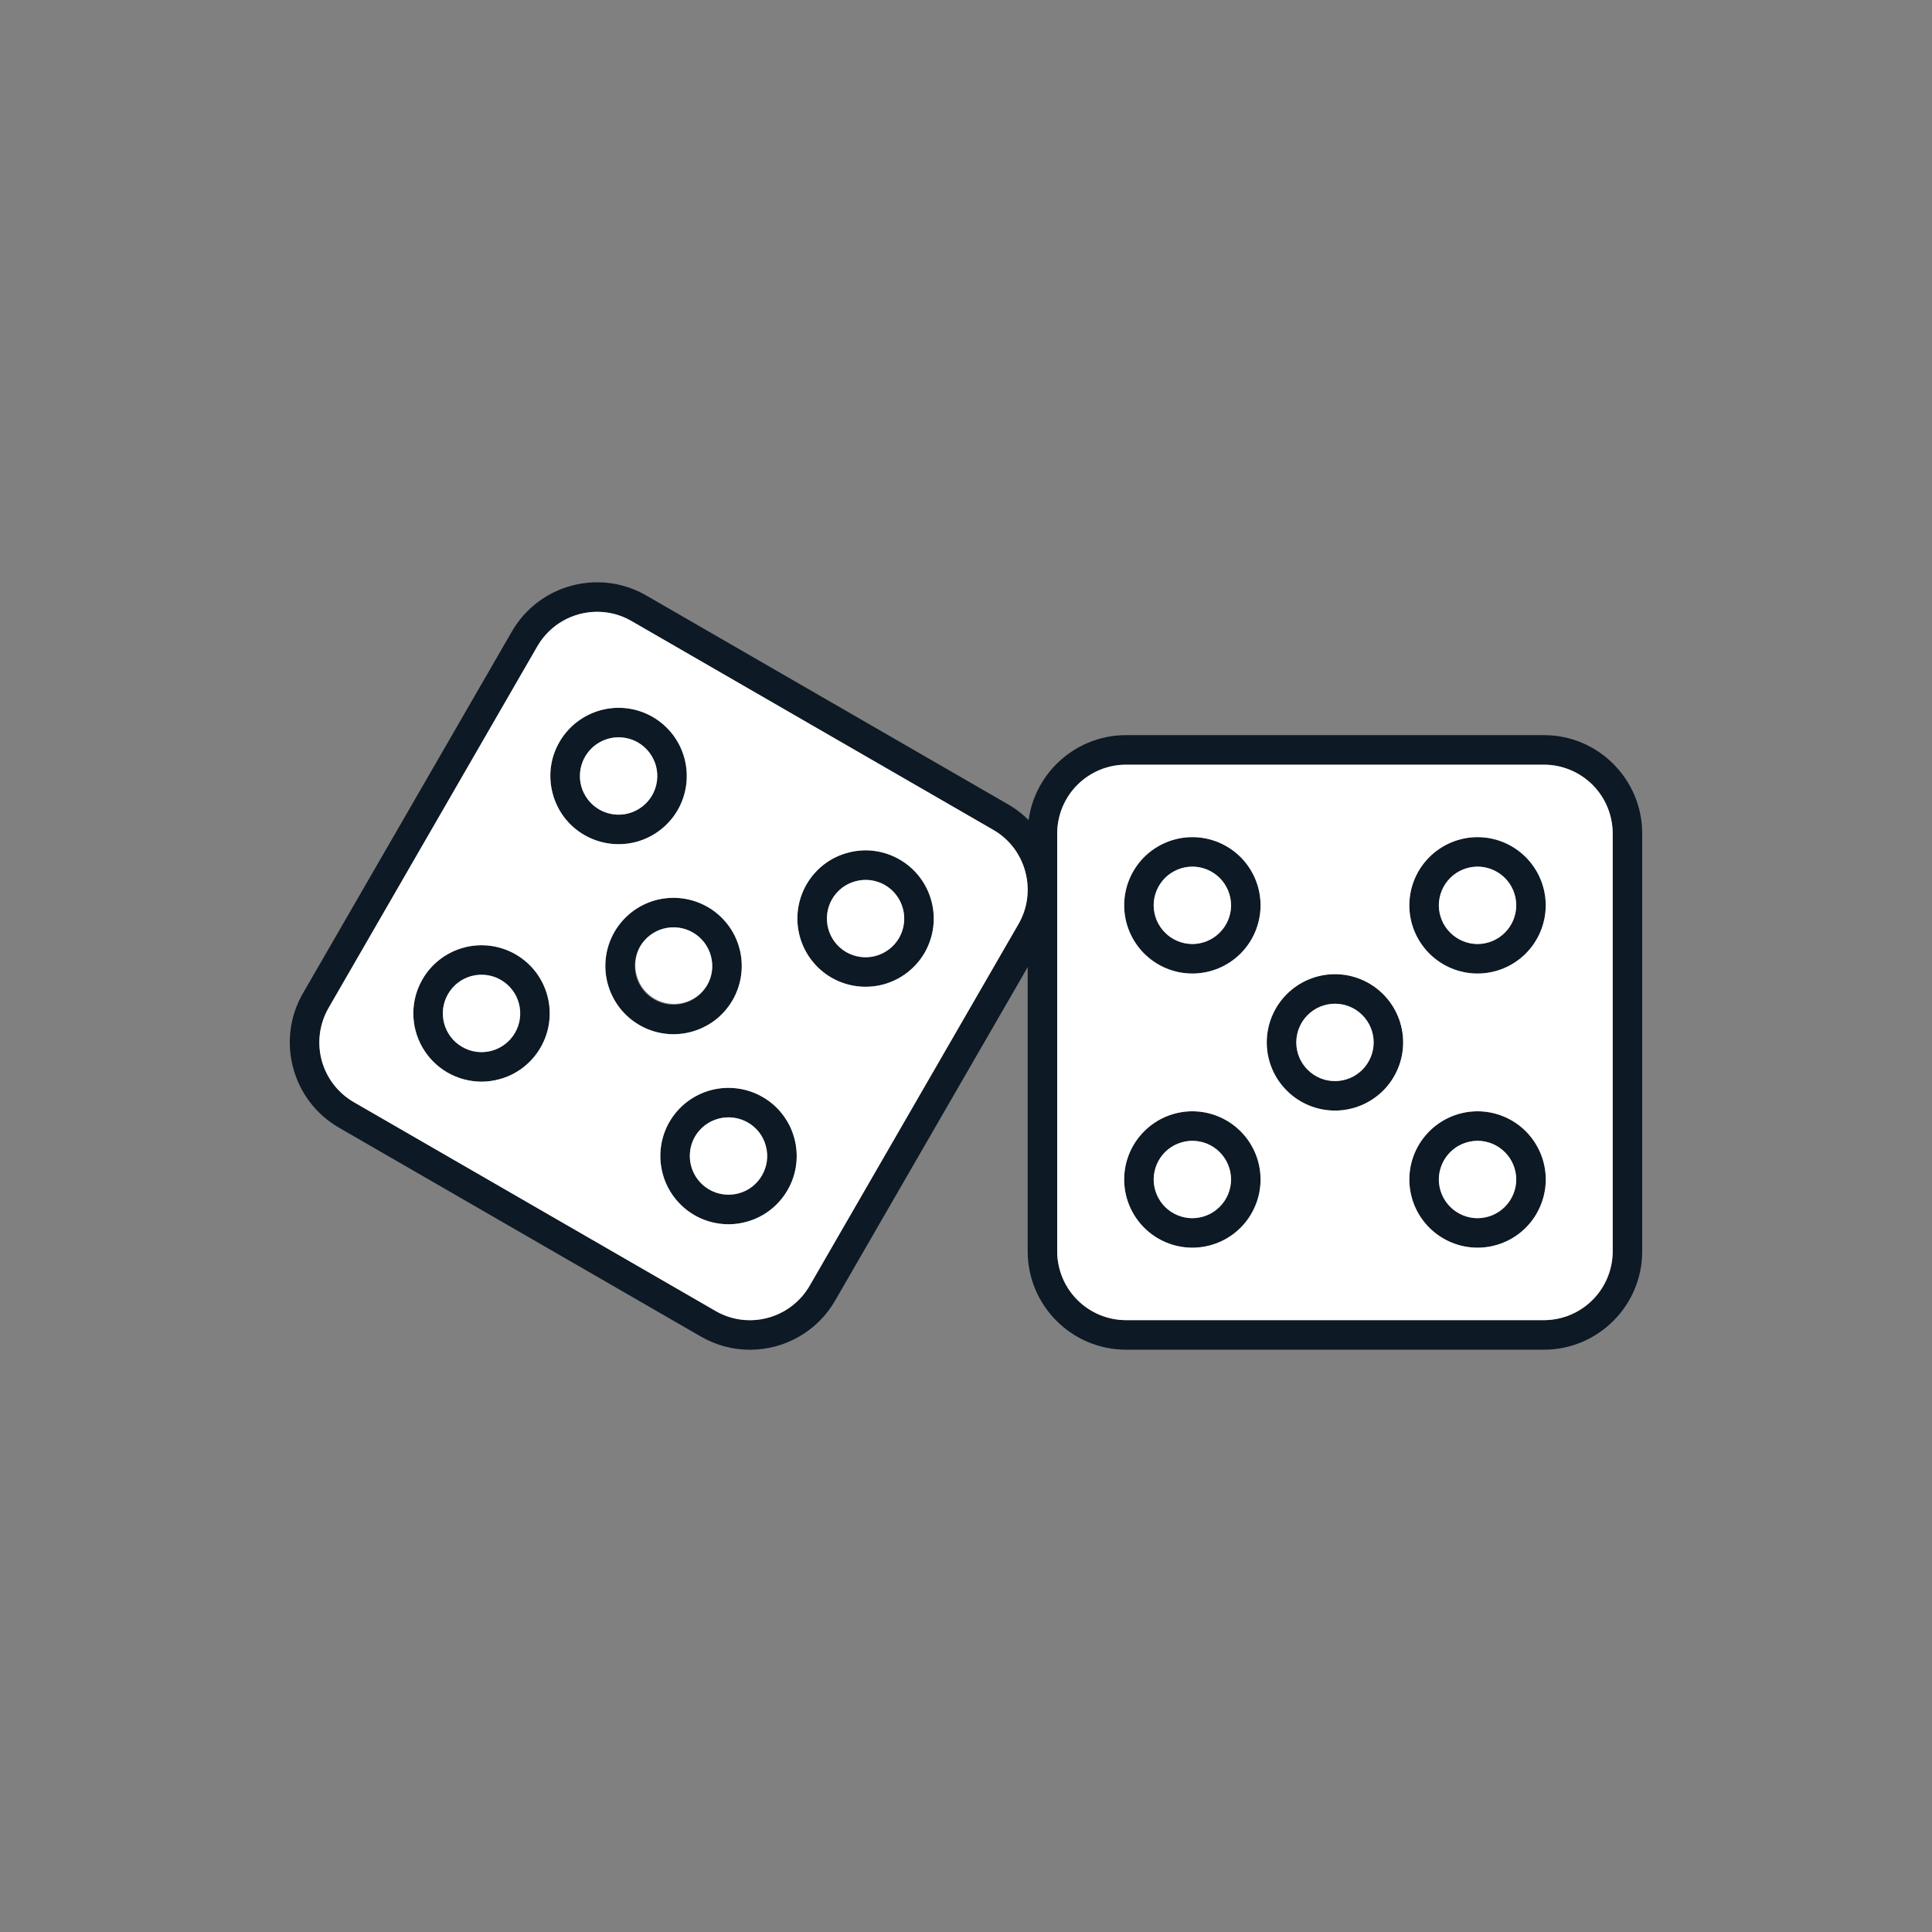
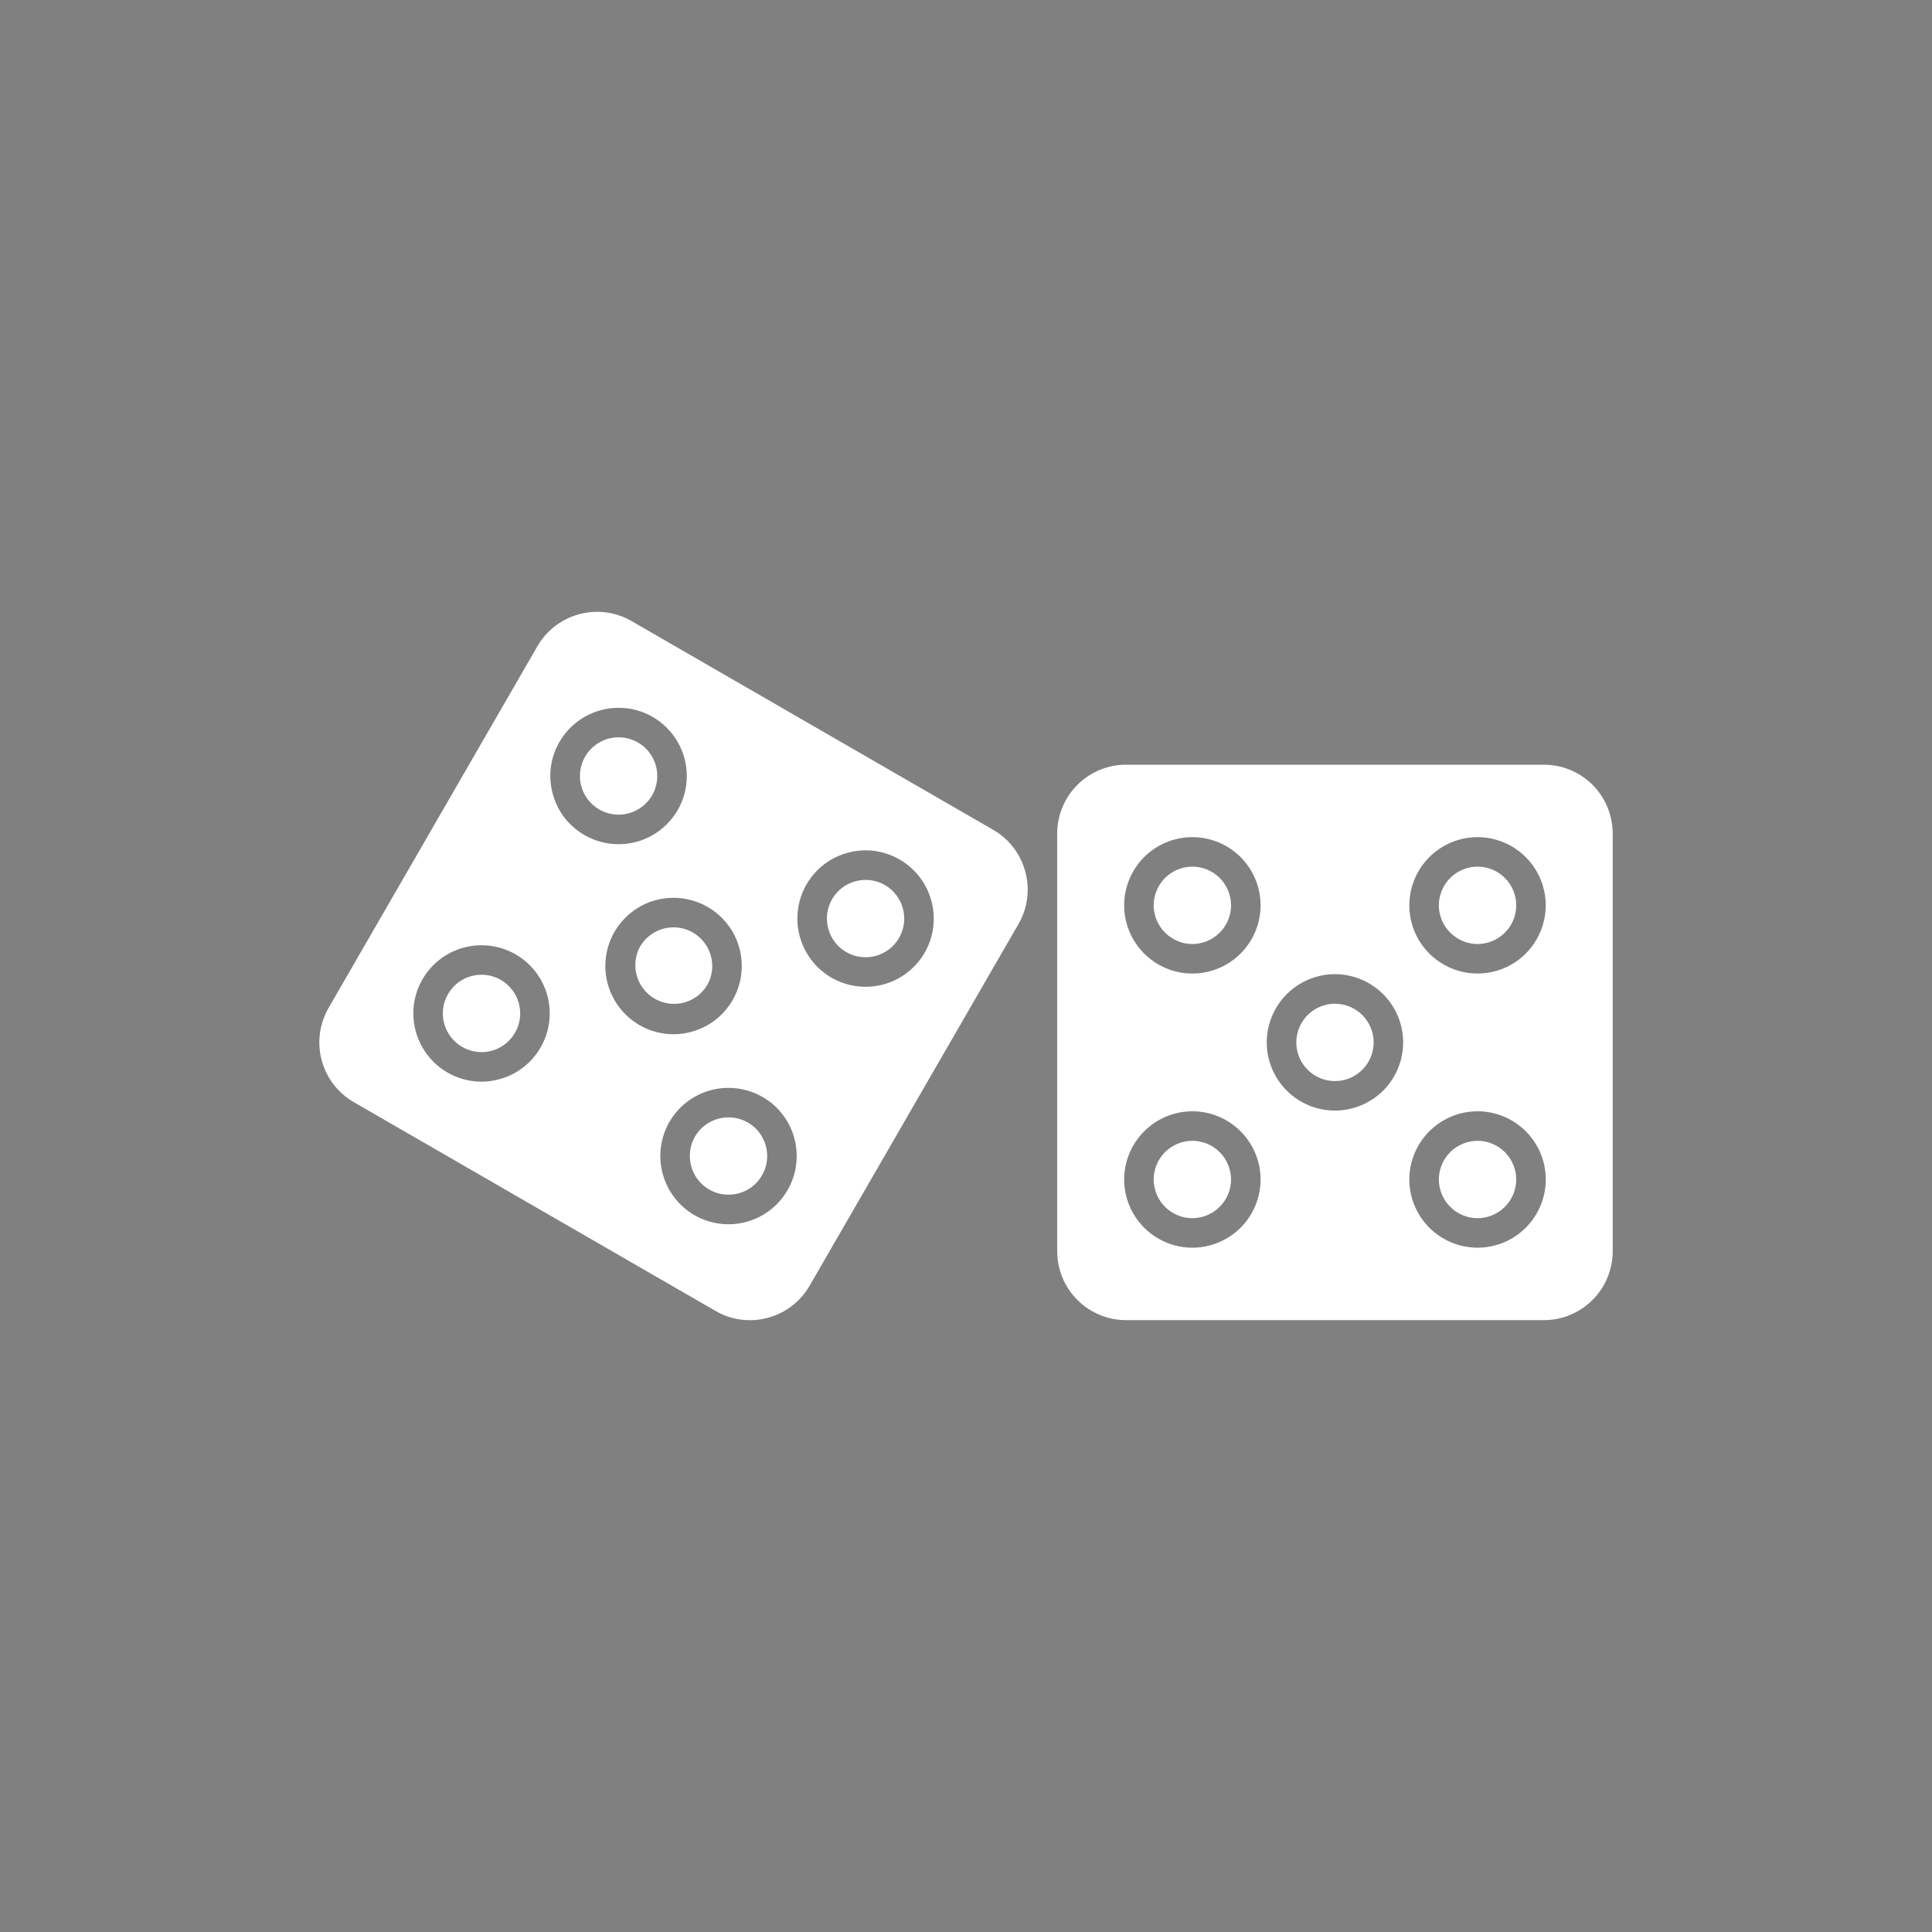
<svg xmlns="http://www.w3.org/2000/svg" width="30" height="30" viewBox="0 0 30 30" fill="none">
  <rect x="0" y="0" width="30" height="30" fill="#808080" stroke="none" />
-   <path fill-rule="evenodd" clip-rule="evenodd" d="M17.485 11.874C17.201 11.874 16.93 11.987 16.73 12.187C16.529 12.387 16.417 12.659 16.416 12.942V19.431C16.417 19.714 16.529 19.986 16.73 20.186C16.93 20.386 17.201 20.499 17.485 20.499H23.974C24.257 20.499 24.528 20.386 24.729 20.186C24.929 19.986 25.041 19.714 25.042 19.431V12.942C25.041 12.659 24.929 12.387 24.729 12.187C24.528 11.987 24.257 11.874 23.973 11.874H17.485ZM23.974 20.958H17.485C16.643 20.958 15.958 20.273 15.958 19.431V12.942C15.958 12.1 16.643 11.415 17.485 11.415H23.974C24.815 11.415 25.5 12.1 25.5 12.942V19.431C25.5 20.273 24.815 20.958 23.974 20.958Z" fill="#0D1924" />
-   <path fill-rule="evenodd" clip-rule="evenodd" d="M22.944 13.457C22.784 13.457 22.631 13.521 22.519 13.633C22.406 13.746 22.343 13.899 22.342 14.058C22.343 14.217 22.406 14.37 22.519 14.482C22.631 14.595 22.784 14.658 22.944 14.659C23.103 14.658 23.255 14.595 23.368 14.482C23.48 14.37 23.544 14.217 23.544 14.058C23.544 13.899 23.48 13.746 23.368 13.633C23.255 13.521 23.103 13.457 22.944 13.457ZM22.944 15.117C22.663 15.117 22.393 15.005 22.195 14.807C21.996 14.608 21.884 14.339 21.884 14.058C21.884 13.777 21.996 13.508 22.195 13.309C22.393 13.111 22.663 12.999 22.944 12.999C23.224 12.999 23.494 13.111 23.692 13.309C23.891 13.508 24.002 13.777 24.003 14.058C24.002 14.339 23.89 14.608 23.692 14.806C23.494 15.005 23.224 15.117 22.944 15.117ZM18.515 13.457C18.356 13.457 18.203 13.521 18.09 13.633C17.978 13.746 17.914 13.899 17.914 14.058C17.915 14.217 17.978 14.37 18.091 14.482C18.203 14.595 18.356 14.658 18.515 14.658C18.674 14.658 18.827 14.595 18.939 14.482C19.052 14.37 19.115 14.217 19.116 14.058C19.115 13.899 19.052 13.746 18.939 13.633C18.827 13.521 18.674 13.457 18.515 13.457ZM18.515 15.117C18.234 15.117 17.965 15.005 17.766 14.807C17.568 14.608 17.456 14.339 17.456 14.058C17.456 13.777 17.568 13.508 17.766 13.309C17.965 13.111 18.234 12.999 18.515 12.999C18.796 12.999 19.065 13.111 19.264 13.309C19.462 13.508 19.574 13.777 19.574 14.058C19.574 14.339 19.462 14.608 19.264 14.806C19.065 15.005 18.796 15.117 18.515 15.117ZM22.944 17.714C22.784 17.715 22.631 17.778 22.519 17.89C22.406 18.003 22.343 18.156 22.342 18.315C22.343 18.474 22.406 18.627 22.519 18.74C22.631 18.852 22.784 18.916 22.944 18.916C23.103 18.915 23.255 18.852 23.368 18.739C23.48 18.627 23.544 18.474 23.544 18.315C23.544 18.156 23.48 18.003 23.368 17.891C23.255 17.778 23.103 17.715 22.944 17.714ZM22.944 19.374C22.663 19.374 22.393 19.262 22.195 19.064C21.996 18.865 21.884 18.596 21.884 18.315C21.884 18.034 21.996 17.765 22.195 17.566C22.393 17.368 22.663 17.256 22.944 17.256C23.224 17.256 23.494 17.368 23.692 17.566C23.891 17.765 24.002 18.034 24.003 18.315C24.002 18.596 23.89 18.865 23.692 19.064C23.494 19.262 23.224 19.374 22.944 19.374ZM18.515 17.714C18.356 17.715 18.203 17.778 18.09 17.89C17.978 18.003 17.915 18.156 17.914 18.315C17.914 18.474 17.978 18.627 18.09 18.74C18.203 18.852 18.356 18.916 18.515 18.916C18.674 18.915 18.827 18.852 18.939 18.739C19.052 18.627 19.115 18.474 19.116 18.315C19.115 18.156 19.052 18.003 18.939 17.89C18.827 17.778 18.674 17.715 18.515 17.714ZM18.515 19.374C18.234 19.374 17.965 19.262 17.766 19.064C17.568 18.865 17.456 18.596 17.456 18.315C17.456 18.034 17.568 17.765 17.766 17.566C17.965 17.368 18.234 17.256 18.515 17.256C18.796 17.256 19.065 17.368 19.264 17.566C19.462 17.765 19.574 18.034 19.574 18.315C19.574 18.596 19.462 18.865 19.264 19.064C19.065 19.262 18.796 19.374 18.515 19.374ZM20.729 15.585C20.57 15.586 20.417 15.649 20.305 15.762C20.192 15.874 20.129 16.027 20.128 16.187C20.129 16.346 20.192 16.499 20.305 16.611C20.417 16.724 20.57 16.787 20.729 16.787C20.889 16.787 21.041 16.724 21.154 16.611C21.266 16.498 21.33 16.346 21.33 16.187C21.33 16.027 21.267 15.875 21.154 15.762C21.041 15.649 20.889 15.586 20.729 15.585ZM20.729 17.245C20.448 17.245 20.179 17.134 19.981 16.935C19.782 16.737 19.67 16.467 19.67 16.187C19.67 15.906 19.782 15.636 19.98 15.438C20.179 15.239 20.448 15.127 20.729 15.127C21.01 15.127 21.279 15.239 21.478 15.438C21.676 15.636 21.788 15.906 21.788 16.187C21.788 16.467 21.676 16.736 21.478 16.935C21.279 17.133 21.01 17.245 20.729 17.245ZM9.273 9.5C8.903 9.5 8.543 9.692 8.345 10.034L5.102 15.653C4.96 15.899 4.922 16.19 4.995 16.464C5.069 16.737 5.248 16.971 5.493 17.113L11.112 20.357C11.357 20.499 11.649 20.537 11.923 20.463C12.196 20.39 12.43 20.211 12.572 19.966L15.816 14.347C15.958 14.101 15.995 13.813 15.921 13.536C15.885 13.401 15.823 13.274 15.738 13.162C15.653 13.051 15.546 12.957 15.425 12.887L9.805 9.643C9.644 9.549 9.46 9.5 9.273 9.5V9.5ZM11.644 20.959C11.376 20.959 11.114 20.888 10.883 20.754L5.263 17.51C4.534 17.089 4.283 16.153 4.704 15.424L7.949 9.805C8.37 9.076 9.305 8.825 10.034 9.246L15.653 12.49C15.827 12.59 15.98 12.724 16.102 12.883C16.224 13.042 16.313 13.224 16.364 13.418C16.47 13.813 16.416 14.224 16.213 14.576L12.968 20.195C12.834 20.428 12.641 20.621 12.408 20.755C12.176 20.889 11.912 20.959 11.644 20.959Z" fill="#0D1924" />
-   <path fill-rule="evenodd" clip-rule="evenodd" d="M13.442 13.663C13.39 13.663 13.337 13.669 13.285 13.684C13.209 13.704 13.137 13.739 13.075 13.787C13.012 13.835 12.959 13.895 12.92 13.963C12.841 14.101 12.819 14.265 12.86 14.419C12.902 14.573 13.002 14.704 13.14 14.784C13.278 14.863 13.442 14.885 13.596 14.844C13.75 14.802 13.881 14.702 13.961 14.564C14.04 14.426 14.062 14.262 14.02 14.108C13.979 13.954 13.879 13.823 13.741 13.743C13.65 13.691 13.547 13.663 13.442 13.663ZM13.439 15.322C13.254 15.322 13.071 15.274 12.911 15.181C12.668 15.04 12.491 14.809 12.418 14.538C12.345 14.267 12.383 13.978 12.523 13.734C12.592 13.613 12.685 13.508 12.795 13.423C12.906 13.338 13.032 13.276 13.167 13.241C13.301 13.204 13.441 13.195 13.579 13.213C13.717 13.231 13.85 13.277 13.97 13.347C14.213 13.487 14.391 13.719 14.463 13.99C14.536 14.261 14.498 14.55 14.358 14.793C14.265 14.954 14.131 15.088 13.969 15.181C13.808 15.274 13.625 15.323 13.439 15.322ZM9.606 11.449C9.514 11.449 9.423 11.47 9.341 11.511C9.258 11.551 9.186 11.611 9.129 11.684C9.073 11.757 9.035 11.842 9.017 11.932C8.998 12.022 9.001 12.116 9.025 12.205C9.045 12.281 9.08 12.352 9.128 12.415C9.176 12.478 9.236 12.53 9.305 12.57C9.443 12.649 9.607 12.671 9.761 12.63C9.915 12.588 10.046 12.488 10.126 12.35C10.206 12.212 10.227 12.048 10.186 11.894C10.144 11.74 10.044 11.609 9.906 11.529C9.815 11.476 9.712 11.449 9.606 11.449H9.606ZM9.604 13.108C9.419 13.108 9.236 13.06 9.076 12.967C8.955 12.898 8.849 12.805 8.765 12.695C8.68 12.584 8.618 12.458 8.583 12.323C8.546 12.189 8.537 12.049 8.555 11.911C8.573 11.773 8.618 11.64 8.688 11.52C8.829 11.277 9.06 11.1 9.331 11.027C9.602 10.954 9.891 10.992 10.135 11.132C10.378 11.273 10.556 11.504 10.628 11.775C10.701 12.047 10.663 12.336 10.523 12.579C10.43 12.74 10.296 12.874 10.134 12.967C9.973 13.06 9.79 13.109 9.604 13.108ZM11.313 17.35C11.207 17.35 11.104 17.378 11.012 17.43C10.92 17.483 10.844 17.559 10.791 17.65C10.732 17.753 10.705 17.871 10.713 17.99C10.721 18.108 10.764 18.222 10.836 18.316C10.908 18.41 11.007 18.48 11.119 18.519C11.231 18.557 11.352 18.561 11.467 18.531C11.543 18.511 11.615 18.476 11.678 18.427C11.74 18.38 11.793 18.32 11.832 18.251C11.912 18.112 11.934 17.95 11.892 17.795C11.872 17.719 11.837 17.647 11.789 17.584C11.741 17.522 11.681 17.469 11.612 17.43C11.521 17.378 11.418 17.35 11.313 17.35ZM11.31 19.01C11.125 19.01 10.943 18.961 10.782 18.868C10.54 18.727 10.362 18.496 10.29 18.225C10.217 17.953 10.255 17.665 10.395 17.421C10.535 17.178 10.767 17.001 11.038 16.928C11.309 16.855 11.598 16.893 11.841 17.033C11.962 17.102 12.068 17.195 12.152 17.305C12.237 17.416 12.299 17.542 12.335 17.677C12.371 17.811 12.381 17.951 12.363 18.089C12.344 18.227 12.299 18.36 12.229 18.48C12.16 18.601 12.067 18.707 11.957 18.791C11.847 18.876 11.72 18.938 11.586 18.973C11.495 18.998 11.402 19.01 11.31 19.01ZM7.478 15.136C7.372 15.136 7.269 15.163 7.177 15.216C7.086 15.269 7.009 15.345 6.957 15.436C6.877 15.574 6.856 15.738 6.897 15.892C6.938 16.046 7.038 16.177 7.176 16.256C7.315 16.337 7.478 16.358 7.632 16.317C7.787 16.275 7.917 16.176 7.997 16.037C8.077 15.898 8.099 15.736 8.057 15.581C8.037 15.504 8.002 15.433 7.954 15.37C7.905 15.307 7.845 15.255 7.777 15.216C7.686 15.163 7.583 15.136 7.478 15.136ZM7.475 16.796C7.289 16.795 7.107 16.746 6.947 16.653C6.786 16.56 6.653 16.426 6.56 16.265C6.467 16.104 6.418 15.922 6.418 15.736C6.418 15.55 6.467 15.368 6.56 15.207C6.7 14.964 6.932 14.787 7.203 14.714C7.474 14.641 7.763 14.679 8.006 14.819C8.127 14.888 8.233 14.981 8.318 15.091C8.402 15.202 8.464 15.328 8.5 15.462C8.536 15.597 8.546 15.737 8.527 15.875C8.509 16.013 8.464 16.146 8.394 16.266C8.325 16.387 8.232 16.492 8.122 16.577C8.011 16.662 7.885 16.724 7.751 16.759C7.66 16.784 7.567 16.796 7.475 16.796ZM10.46 14.399C10.327 14.399 10.198 14.442 10.093 14.523C9.988 14.603 9.913 14.716 9.878 14.844C9.844 14.972 9.853 15.107 9.903 15.23C9.954 15.352 10.044 15.454 10.158 15.52C10.297 15.6 10.459 15.622 10.614 15.58C10.691 15.56 10.762 15.525 10.825 15.477C10.887 15.429 10.94 15.369 10.979 15.3C11.019 15.232 11.044 15.157 11.055 15.079C11.065 15 11.059 14.921 11.039 14.845C11.018 14.768 10.983 14.697 10.935 14.634C10.887 14.572 10.827 14.519 10.759 14.48C10.668 14.427 10.565 14.399 10.46 14.399ZM10.457 16.06C10.271 16.059 10.089 16.011 9.929 15.918C9.686 15.777 9.509 15.546 9.436 15.274C9.363 15.003 9.401 14.714 9.541 14.471C9.682 14.227 9.913 14.05 10.184 13.977C10.456 13.905 10.745 13.943 10.988 14.083C11.109 14.152 11.215 14.245 11.299 14.355C11.384 14.465 11.446 14.591 11.482 14.726C11.518 14.86 11.527 15.001 11.509 15.138C11.491 15.276 11.446 15.409 11.376 15.53C11.307 15.65 11.214 15.756 11.104 15.841C10.993 15.925 10.867 15.987 10.733 16.023C10.643 16.047 10.55 16.059 10.457 16.06Z" fill="#0D1924" />
  <path fill-rule="evenodd" clip-rule="evenodd" d="M9.541 14.471C9.682 14.227 9.913 14.05 10.184 13.977C10.456 13.905 10.745 13.943 10.988 14.083C11.109 14.152 11.214 14.245 11.299 14.355C11.384 14.465 11.446 14.591 11.482 14.726C11.518 14.86 11.527 15.001 11.509 15.138C11.491 15.276 11.445 15.409 11.376 15.53C11.306 15.65 11.214 15.756 11.104 15.841C10.993 15.925 10.867 15.987 10.732 16.023C10.598 16.059 10.458 16.069 10.32 16.05C10.182 16.032 10.049 15.987 9.929 15.917C9.686 15.777 9.509 15.545 9.436 15.274C9.363 15.003 9.401 14.714 9.541 14.471ZM9.076 12.967C8.955 12.898 8.849 12.805 8.764 12.695C8.68 12.584 8.618 12.458 8.582 12.324C8.546 12.189 8.536 12.049 8.554 11.911C8.572 11.773 8.618 11.64 8.688 11.52C8.828 11.277 9.06 11.1 9.331 11.027C9.602 10.954 9.891 10.992 10.134 11.132C10.378 11.273 10.555 11.504 10.628 11.775C10.701 12.047 10.663 12.336 10.523 12.579C10.382 12.822 10.151 13 9.879 13.073C9.608 13.145 9.319 13.107 9.076 12.967ZM9.805 9.643C9.643 9.549 9.46 9.5 9.273 9.5C8.903 9.5 8.543 9.692 8.345 10.034L5.101 15.653C4.96 15.899 4.922 16.19 4.995 16.464C5.068 16.737 5.247 16.971 5.492 17.113L11.112 20.357C11.357 20.499 11.649 20.537 11.922 20.463C12.196 20.39 12.429 20.211 12.571 19.966L15.816 14.347C15.906 14.191 15.955 14.014 15.958 13.833V13.801C15.957 13.712 15.944 13.623 15.921 13.537C15.885 13.401 15.823 13.274 15.738 13.162C15.653 13.05 15.546 12.957 15.425 12.887L9.805 9.643ZM8.006 14.819C8.127 14.888 8.232 14.981 8.317 15.091C8.402 15.202 8.464 15.328 8.5 15.462C8.536 15.597 8.545 15.737 8.527 15.875C8.509 16.013 8.463 16.146 8.394 16.266C8.324 16.387 8.232 16.492 8.121 16.577C8.011 16.662 7.885 16.724 7.75 16.759C7.659 16.784 7.567 16.796 7.475 16.796C7.289 16.795 7.107 16.746 6.946 16.653C6.786 16.56 6.652 16.426 6.56 16.265C6.467 16.104 6.418 15.922 6.418 15.736C6.418 15.55 6.467 15.368 6.56 15.207C6.7 14.964 6.931 14.787 7.202 14.714C7.474 14.641 7.762 14.679 8.006 14.819ZM10.395 17.421C10.535 17.178 10.767 17.001 11.038 16.928C11.309 16.856 11.598 16.894 11.841 17.034C11.962 17.103 12.068 17.195 12.152 17.306C12.237 17.416 12.299 17.542 12.335 17.677C12.371 17.811 12.38 17.951 12.362 18.089C12.344 18.227 12.299 18.36 12.229 18.48C12.16 18.601 12.067 18.707 11.957 18.791C11.847 18.876 11.72 18.938 11.586 18.974C11.452 19.01 11.312 19.02 11.174 19.001C11.036 18.983 10.903 18.938 10.782 18.868C10.54 18.727 10.362 18.496 10.29 18.225C10.217 17.954 10.255 17.665 10.394 17.421L10.395 17.421ZM12.523 13.734C12.592 13.614 12.685 13.508 12.795 13.423C12.906 13.338 13.032 13.276 13.167 13.241C13.301 13.204 13.441 13.195 13.579 13.213C13.717 13.232 13.85 13.277 13.97 13.347C14.213 13.487 14.39 13.719 14.463 13.99C14.536 14.261 14.498 14.55 14.358 14.794C14.217 15.037 13.986 15.214 13.715 15.287C13.443 15.359 13.154 15.321 12.911 15.181C12.668 15.041 12.491 14.809 12.418 14.538C12.345 14.267 12.383 13.978 12.523 13.734Z" fill="white" />
  <path fill-rule="evenodd" clip-rule="evenodd" d="M8.057 15.581C8.037 15.504 8.002 15.433 7.953 15.37C7.905 15.308 7.845 15.255 7.777 15.216C7.639 15.136 7.475 15.115 7.321 15.156C7.167 15.197 7.036 15.298 6.957 15.436C6.877 15.574 6.855 15.738 6.897 15.892C6.938 16.045 7.038 16.177 7.176 16.256C7.315 16.337 7.478 16.358 7.632 16.317C7.709 16.297 7.78 16.261 7.843 16.213C7.905 16.165 7.958 16.105 7.997 16.037C8.077 15.898 8.099 15.736 8.057 15.581ZM9.938 14.7C9.863 14.837 9.845 14.999 9.888 15.15C9.93 15.301 10.03 15.429 10.166 15.508C10.302 15.586 10.463 15.608 10.615 15.57C10.767 15.531 10.897 15.434 10.979 15.3C11.019 15.232 11.044 15.157 11.055 15.079C11.065 15 11.059 14.921 11.039 14.845C11.018 14.768 10.983 14.697 10.935 14.634C10.887 14.572 10.827 14.519 10.759 14.48C10.621 14.4 10.457 14.379 10.303 14.42C10.149 14.461 10.018 14.562 9.938 14.7ZM9.305 12.57C9.443 12.649 9.607 12.671 9.761 12.63C9.915 12.588 10.046 12.488 10.126 12.35C10.205 12.212 10.227 12.048 10.186 11.894C10.144 11.74 10.044 11.609 9.906 11.529C9.803 11.47 9.685 11.443 9.566 11.45C9.448 11.458 9.334 11.501 9.24 11.573C9.146 11.646 9.075 11.744 9.037 11.856C8.999 11.969 8.995 12.09 9.025 12.205C9.045 12.281 9.081 12.352 9.129 12.415C9.177 12.478 9.237 12.53 9.305 12.57H9.305ZM12.92 13.963C12.841 14.101 12.819 14.265 12.861 14.419C12.902 14.573 13.002 14.704 13.14 14.784C13.278 14.863 13.442 14.885 13.596 14.844C13.75 14.802 13.881 14.702 13.961 14.564C14.04 14.426 14.062 14.262 14.02 14.108C13.979 13.954 13.879 13.823 13.741 13.743C13.673 13.704 13.597 13.678 13.519 13.668C13.441 13.658 13.361 13.663 13.285 13.684C13.209 13.704 13.137 13.739 13.074 13.787C13.012 13.835 12.959 13.895 12.92 13.963L12.92 13.963ZM11.612 17.43C11.474 17.351 11.31 17.329 11.156 17.371C11.002 17.412 10.871 17.512 10.791 17.65C10.732 17.753 10.705 17.871 10.713 17.99C10.721 18.108 10.763 18.222 10.836 18.316C10.908 18.41 11.006 18.481 11.119 18.519C11.231 18.557 11.352 18.561 11.467 18.531C11.543 18.511 11.615 18.476 11.678 18.428C11.74 18.38 11.793 18.32 11.832 18.251C11.872 18.183 11.897 18.107 11.908 18.029C11.918 17.951 11.913 17.871 11.892 17.795C11.872 17.719 11.837 17.647 11.789 17.584C11.741 17.522 11.681 17.47 11.612 17.43ZM16.416 13.85V19.431C16.417 19.714 16.529 19.986 16.73 20.186C16.93 20.386 17.201 20.499 17.485 20.499H23.974C24.257 20.499 24.528 20.386 24.728 20.186C24.929 19.986 25.041 19.714 25.042 19.431V12.942C25.041 12.659 24.929 12.387 24.729 12.187C24.528 11.987 24.257 11.874 23.974 11.874H17.485C17.201 11.874 16.93 11.987 16.73 12.187C16.529 12.387 16.417 12.659 16.416 12.942V13.784C16.417 13.806 16.417 13.828 16.416 13.85ZM19.67 16.187C19.67 15.906 19.782 15.636 19.98 15.438C20.179 15.239 20.448 15.127 20.729 15.127C21.01 15.127 21.279 15.239 21.478 15.438C21.677 15.637 21.788 15.906 21.788 16.187C21.788 16.468 21.676 16.737 21.478 16.935C21.279 17.133 21.01 17.245 20.729 17.245C20.449 17.245 20.179 17.134 19.981 16.935C19.782 16.737 19.67 16.468 19.67 16.187ZM17.456 18.315C17.456 18.034 17.568 17.765 17.767 17.567C17.965 17.368 18.234 17.256 18.515 17.256C18.796 17.256 19.065 17.368 19.264 17.567C19.462 17.765 19.574 18.034 19.574 18.315C19.574 18.596 19.462 18.865 19.264 19.064C19.065 19.262 18.796 19.374 18.515 19.374C18.234 19.374 17.965 19.262 17.767 19.064C17.568 18.865 17.456 18.596 17.456 18.315V18.315ZM21.884 18.315C21.884 18.034 21.996 17.765 22.195 17.566C22.393 17.368 22.663 17.256 22.944 17.256C23.224 17.256 23.494 17.368 23.692 17.566C23.891 17.765 24.002 18.034 24.003 18.315C24.002 18.596 23.891 18.865 23.692 19.064C23.494 19.262 23.224 19.374 22.944 19.374C22.663 19.374 22.393 19.262 22.195 19.064C21.996 18.865 21.884 18.596 21.884 18.315ZM18.515 15.117C18.234 15.117 17.965 15.005 17.767 14.807C17.568 14.608 17.456 14.339 17.456 14.058C17.456 13.777 17.568 13.508 17.766 13.309C17.965 13.111 18.234 12.999 18.515 12.999C18.796 12.999 19.065 13.111 19.264 13.309C19.462 13.508 19.574 13.777 19.574 14.058C19.574 14.339 19.462 14.608 19.264 14.807C19.065 15.005 18.796 15.117 18.515 15.117ZM21.884 14.058C21.884 13.777 21.996 13.508 22.195 13.309C22.393 13.111 22.663 12.999 22.943 12.999C23.224 12.999 23.493 13.111 23.692 13.31C23.89 13.508 24.002 13.777 24.002 14.058C24.002 14.339 23.89 14.608 23.692 14.807C23.493 15.005 23.224 15.117 22.943 15.117C22.663 15.117 22.393 15.005 22.195 14.807C21.996 14.608 21.884 14.339 21.884 14.058Z" fill="white" />
  <path fill-rule="evenodd" clip-rule="evenodd" d="M18.515 17.714C18.356 17.715 18.203 17.778 18.09 17.89C17.978 18.003 17.915 18.156 17.914 18.315C17.915 18.474 17.978 18.627 18.09 18.74C18.203 18.852 18.356 18.916 18.515 18.916C18.674 18.915 18.827 18.852 18.939 18.739C19.052 18.627 19.115 18.474 19.116 18.315C19.115 18.156 19.052 18.003 18.939 17.89C18.827 17.778 18.674 17.715 18.515 17.714ZM20.129 16.187C20.129 16.346 20.192 16.499 20.305 16.611C20.417 16.724 20.57 16.787 20.729 16.787C20.889 16.787 21.041 16.724 21.154 16.611C21.266 16.499 21.33 16.346 21.33 16.187C21.33 16.027 21.266 15.875 21.154 15.762C21.041 15.649 20.889 15.586 20.729 15.586C20.57 15.586 20.417 15.649 20.305 15.762C20.192 15.875 20.129 16.027 20.129 16.187ZM18.515 14.659C18.674 14.658 18.827 14.595 18.939 14.482C19.052 14.37 19.116 14.217 19.116 14.058C19.116 13.899 19.052 13.746 18.94 13.633C18.827 13.521 18.674 13.457 18.515 13.457C18.356 13.457 18.203 13.521 18.09 13.633C17.978 13.746 17.914 13.899 17.914 14.058C17.915 14.217 17.978 14.37 18.091 14.482C18.203 14.595 18.356 14.658 18.515 14.659ZM22.342 14.058C22.343 14.217 22.406 14.37 22.519 14.482C22.632 14.595 22.784 14.658 22.944 14.659C23.103 14.658 23.255 14.595 23.368 14.482C23.48 14.37 23.544 14.217 23.544 14.058C23.544 13.899 23.481 13.746 23.368 13.633C23.255 13.521 23.103 13.457 22.944 13.457C22.784 13.457 22.631 13.521 22.519 13.633C22.406 13.746 22.343 13.899 22.342 14.058ZM22.944 17.714C22.784 17.715 22.631 17.778 22.519 17.89C22.406 18.003 22.343 18.156 22.342 18.315C22.343 18.474 22.406 18.627 22.519 18.74C22.631 18.852 22.784 18.916 22.944 18.916C23.103 18.915 23.255 18.852 23.368 18.739C23.48 18.627 23.544 18.474 23.544 18.315C23.544 18.156 23.48 18.003 23.368 17.891C23.255 17.778 23.103 17.715 22.944 17.714Z" fill="white" />
</svg>